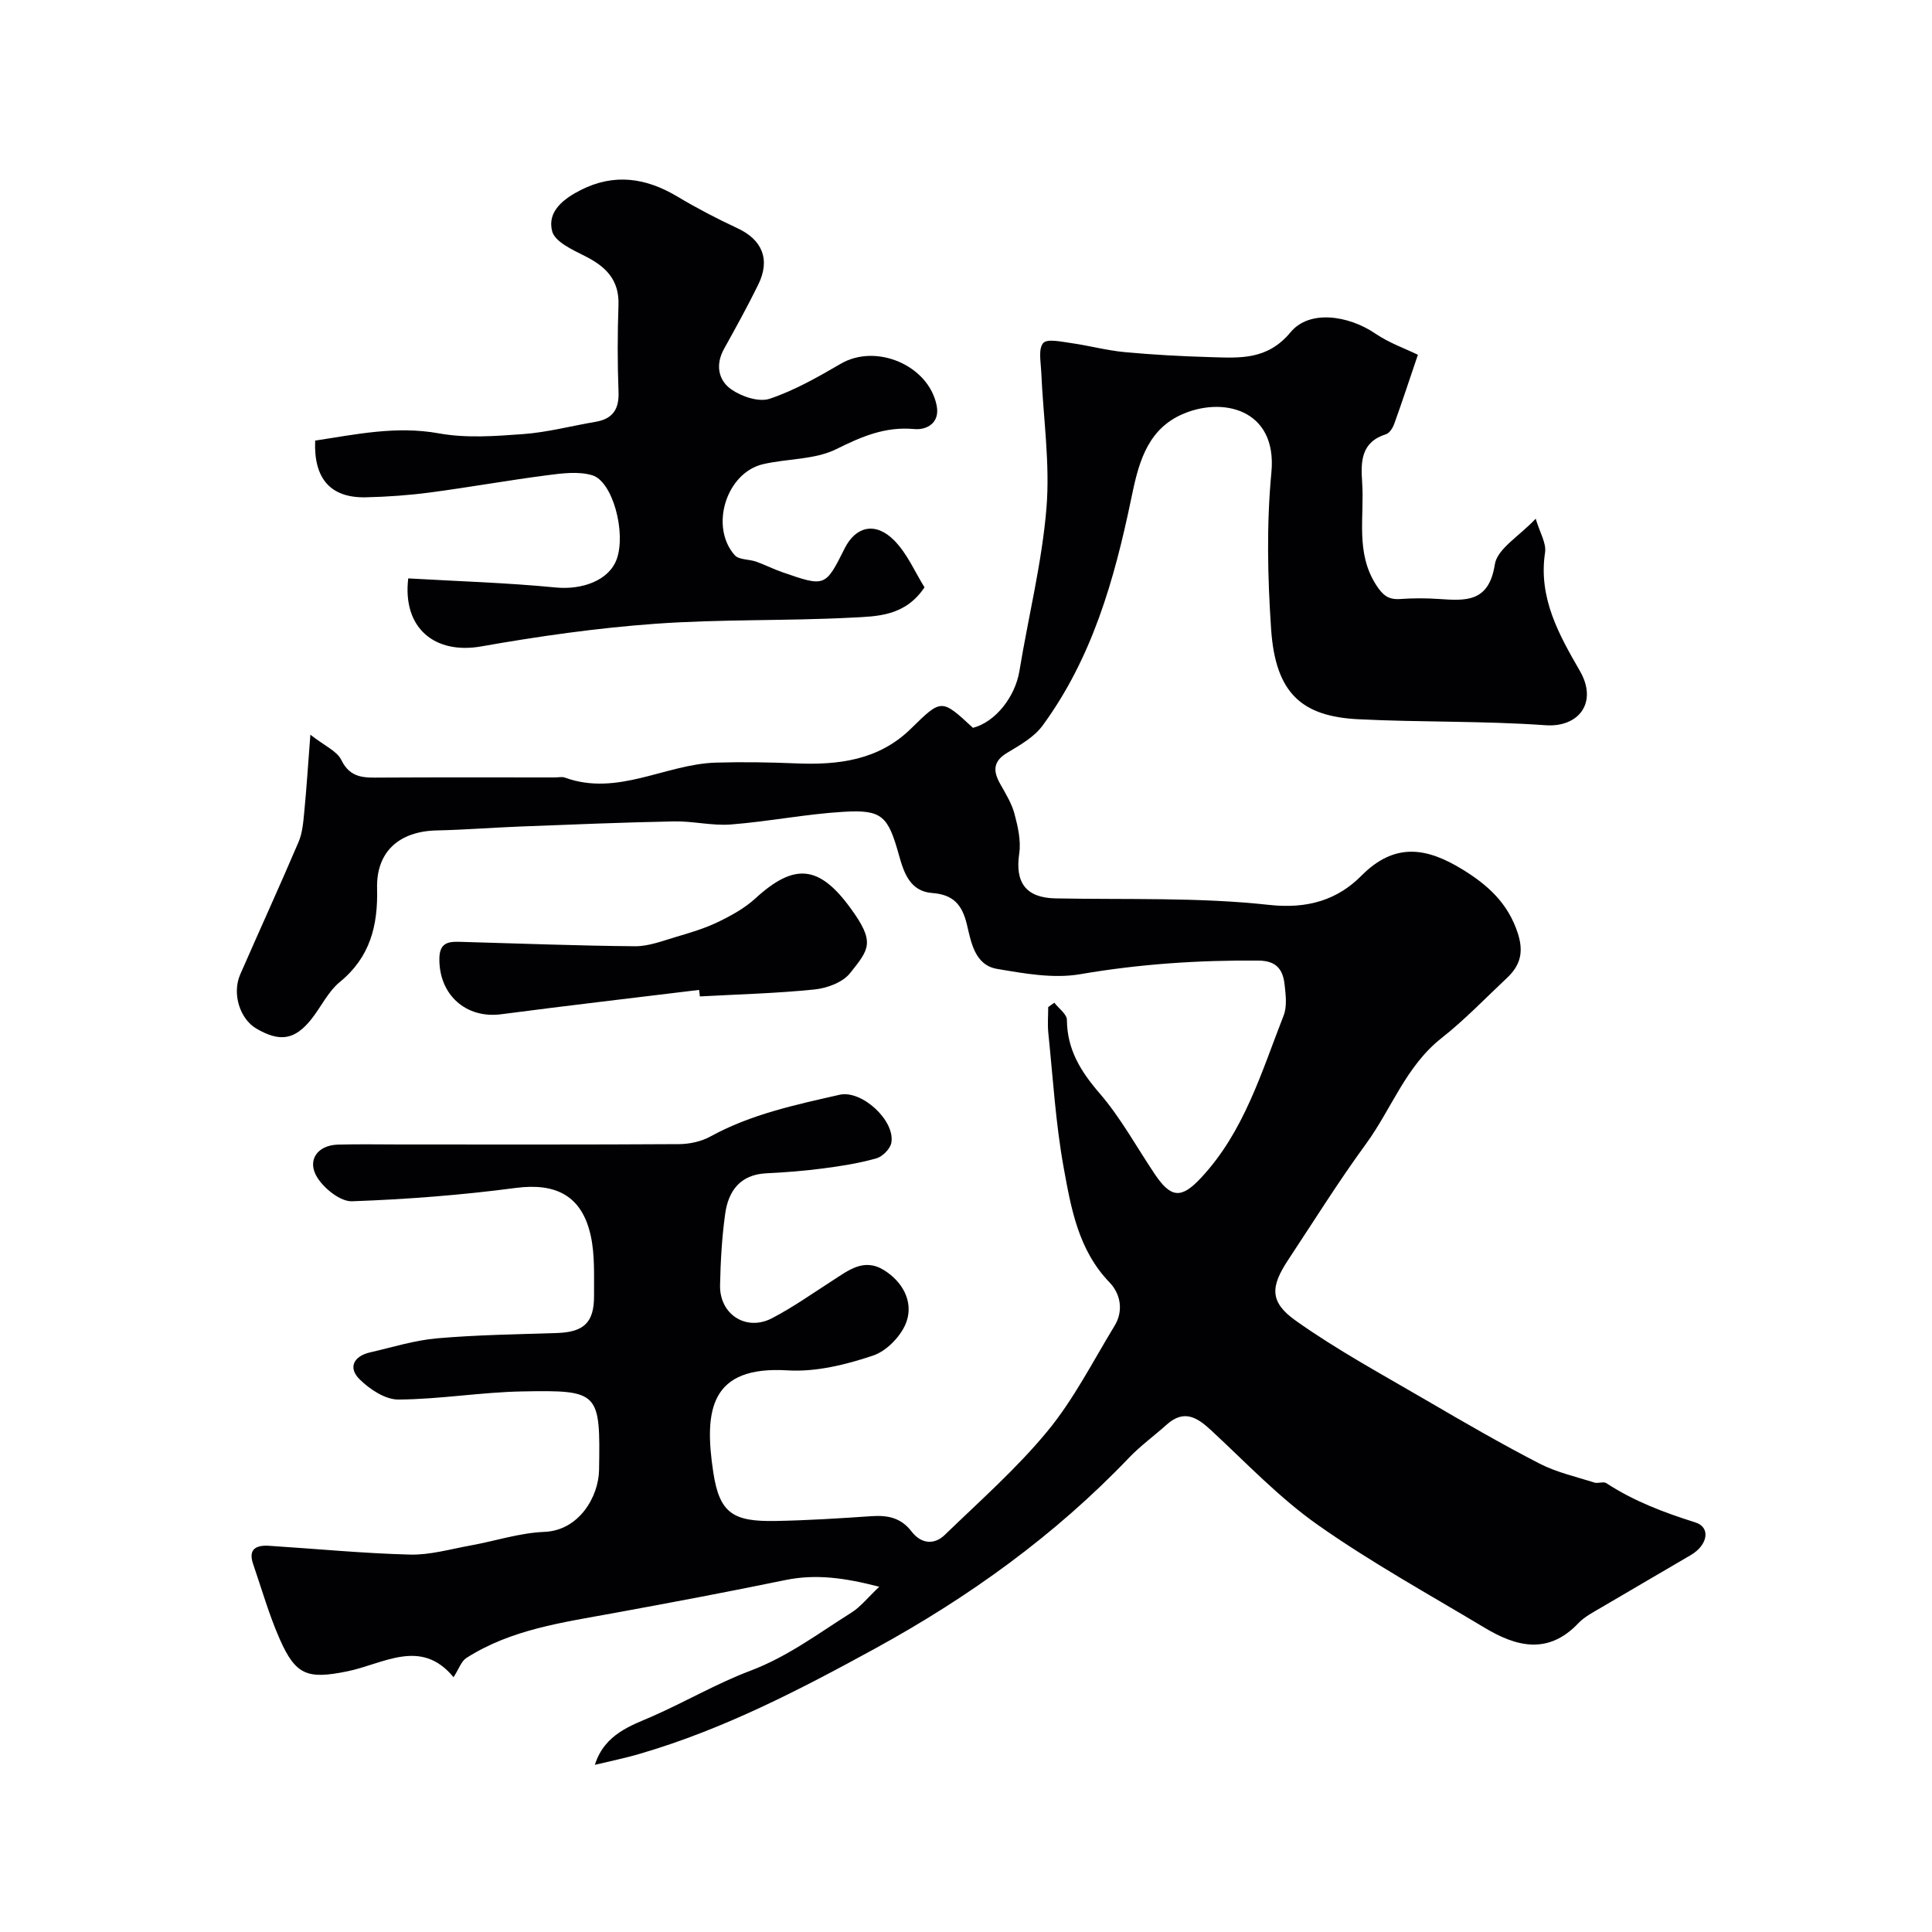
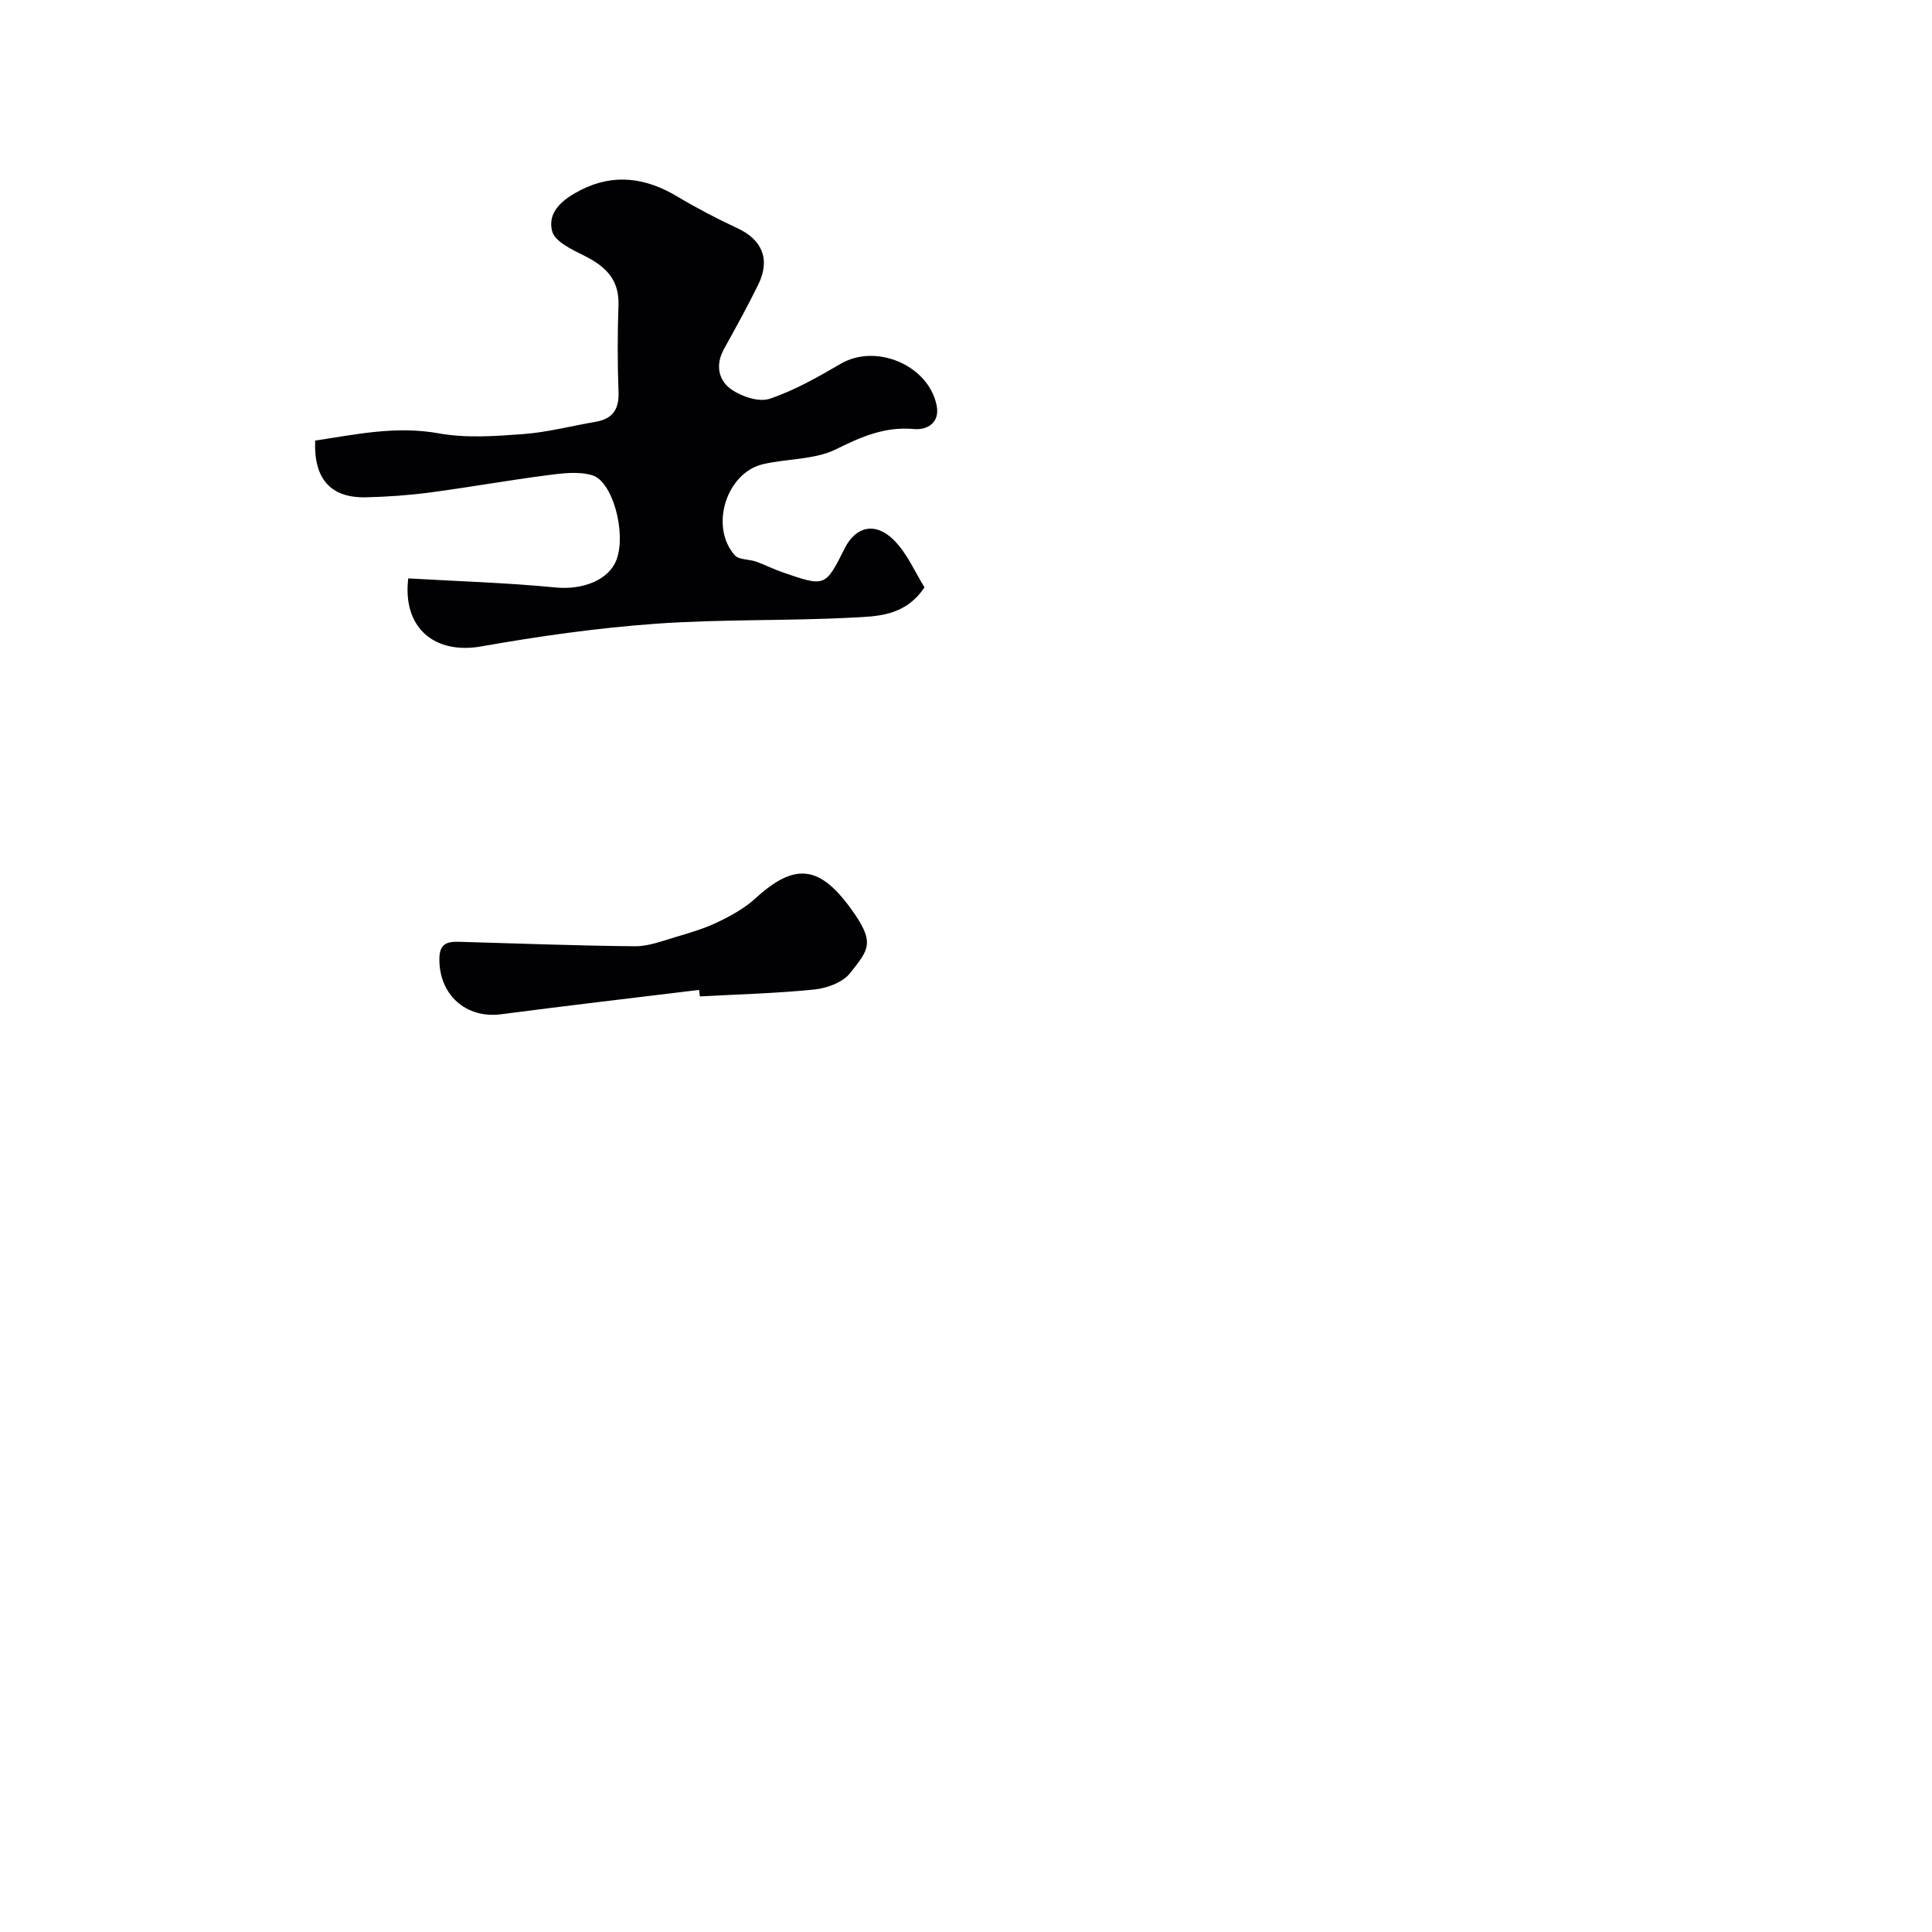
<svg xmlns="http://www.w3.org/2000/svg" enable-background="new 0 0 400 400" viewBox="0 0 400 400">
  <g fill="#010103">
-     <path d="m123.16 365.39c2.03-6.45 7.64-8.16 11.97-10.07 6.82-3.01 13.38-6.83 20.15-9.38 7.89-2.98 14.17-7.78 20.99-12.06 1.88-1.18 3.33-3.05 5.77-5.36-7.14-1.85-13.13-2.69-19.47-1.38-11.79 2.43-23.63 4.66-35.48 6.83-10.54 1.94-21.23 3.35-30.52 9.29-1.08.69-1.57 2.3-2.67 3.99-6.75-8.22-14.51-2.73-22.03-1.21-8.18 1.66-10.64.83-13.94-6.65-2.22-5.03-3.74-10.38-5.53-15.6-1.07-3.13.7-3.92 3.32-3.75 9.71.62 19.42 1.57 29.14 1.82 4.16.11 8.37-1.13 12.53-1.88 5.12-.92 10.18-2.62 15.32-2.82 7.14-.28 11.23-7.25 11.32-12.82.26-16.14.1-16.57-15.94-16.26-8.54.16-17.07 1.63-25.6 1.68-2.72.02-5.95-2.12-8.04-4.19-2.44-2.41-1.23-4.8 2.19-5.58 4.59-1.05 9.16-2.49 13.82-2.9 8.23-.72 16.52-.83 24.79-1.1 5.64-.18 7.78-2.15 7.74-7.79-.03-4.12.19-8.36-.68-12.34-1.82-8.33-7.24-11-15.54-9.91-11.23 1.48-22.57 2.36-33.89 2.76-2.36.08-5.61-2.51-7.09-4.76-2.38-3.59-.16-6.85 4.17-6.97s8.67-.03 13-.03c19.2 0 38.4.05 57.6-.07 2.2-.01 4.63-.54 6.54-1.59 8.38-4.6 17.58-6.55 26.73-8.63 4.59-1.05 11.55 5.36 10.71 9.95-.23 1.26-1.83 2.86-3.11 3.22-3.58 1.01-7.31 1.6-11.01 2.08-3.9.51-7.84.82-11.77 1.01-5.41.27-7.85 3.65-8.51 8.39-.68 4.88-.96 9.85-1.06 14.79-.12 6.04 5.41 9.61 10.76 6.82 4.32-2.25 8.34-5.1 12.45-7.74 3.32-2.13 6.55-4.82 10.75-2.2 3.87 2.42 6.01 6.45 4.7 10.49-.94 2.92-4.08 6.21-6.96 7.18-5.65 1.9-11.87 3.43-17.72 3.07-16.03-.98-17.35 8.24-15.37 21.19 1.3 8.49 4.19 10.15 12.91 9.99 6.6-.12 13.21-.54 19.8-.99 3.34-.23 6.13.29 8.32 3.16 1.9 2.48 4.6 2.92 6.88.72 7.25-7.02 14.9-13.75 21.29-21.51 5.43-6.59 9.38-14.42 13.86-21.77 1.93-3.16 1.22-6.67-1.04-9.01-6.45-6.69-7.95-15.3-9.48-23.71-1.67-9.17-2.22-18.55-3.18-27.85-.19-1.8-.03-3.63-.03-5.44.42-.3.84-.6 1.27-.9.91 1.19 2.59 2.36 2.6 3.56.05 6.15 2.85 10.66 6.79 15.22 4.36 5.06 7.62 11.07 11.37 16.66 3.4 5.07 5.53 5.18 9.6.83 8.94-9.57 12.51-21.86 17.11-33.61.74-1.89.44-4.31.2-6.43-.34-3.05-1.64-4.92-5.4-4.95-12.4-.11-24.65.71-36.93 2.82-5.52.95-11.53-.14-17.19-1.1-4.63-.78-5.38-5.54-6.25-9.17-1-4.18-2.86-6.22-7.19-6.54-4.57-.34-5.86-4.18-6.87-7.81-2.26-8.09-3.45-9.48-11.41-9.01-7.82.46-15.58 2.02-23.4 2.63-3.88.3-7.85-.72-11.77-.64-10.6.21-21.19.65-31.79 1.06-5.78.22-11.54.69-17.32.81-7.87.17-12.57 4.47-12.37 12.02.2 7.61-1.41 14.21-7.69 19.34-2.45 2-3.91 5.2-5.94 7.75-3.41 4.27-6.5 4.75-11.34 1.93-3.46-2.02-5.1-7.26-3.36-11.24 4-9.14 8.15-18.22 12.07-27.4.81-1.89.98-4.1 1.18-6.19.47-4.83.78-9.68 1.27-16.03 2.95 2.32 5.51 3.38 6.41 5.24 1.89 3.9 4.92 3.66 8.28 3.64 12-.07 24-.03 36-.03.67 0 1.4-.19 1.99.03 10.95 3.98 20.82-2.8 31.32-3.1 5.52-.16 11.06-.07 16.57.16 8.78.37 17.1-.66 23.74-7.16 6.36-6.23 6.31-6.28 12.87-.2 4.68-1.22 8.74-6.43 9.62-11.77 1.85-11.26 4.67-22.43 5.6-33.76.76-9.29-.68-18.76-1.08-28.15-.09-2.06-.64-4.76.4-5.98.82-.96 3.8-.27 5.78 0 3.71.52 7.36 1.52 11.07 1.87 5.91.55 11.86.87 17.8 1.04 6.04.17 11.75.67 16.58-5.17 3.88-4.69 11.98-3.49 17.55.3 2.85 1.94 6.22 3.12 8.8 4.38-1.8 5.3-3.28 9.82-4.89 14.28-.3.84-.97 1.94-1.71 2.17-5.2 1.64-5.24 5.66-4.94 9.98.49 7.14-1.44 14.53 2.92 21.27 1.37 2.11 2.52 3.04 4.95 2.87 2.65-.19 5.34-.19 7.99-.01 5.6.38 10.38.75 11.61-7.16.5-3.23 5.05-5.83 8.46-9.46.85 2.87 2.23 5.05 1.94 6.98-1.43 9.4 2.88 17.04 7.22 24.56 3.75 6.51-.24 11.72-7.15 11.22-12.89-.92-25.86-.59-38.78-1.24-11.63-.59-17.11-5.35-18.01-18.65-.73-10.78-.96-21.73.06-32.47 1.25-13.22-10.36-15.82-18.85-11.84-7.23 3.39-8.81 10.72-10.19 17.37-3.48 16.73-8.08 32.92-18.33 46.9-1.75 2.39-4.68 4.05-7.32 5.63-2.98 1.78-2.95 3.8-1.46 6.45 1.12 2 2.38 4.02 2.96 6.2.71 2.66 1.37 5.58.98 8.22-.9 6.03 1.41 9.16 7.49 9.28 14.77.29 29.64-.26 44.26 1.35 8 .88 14.17-1.07 19.1-6.05 6.96-7.01 13.57-5.76 20.79-1.37 5.26 3.2 9.57 7.02 11.59 13.31 1.28 3.97.47 6.69-2.28 9.26-4.46 4.19-8.72 8.65-13.51 12.42-7.41 5.83-10.36 14.68-15.66 21.93-5.67 7.76-10.77 15.94-16.08 23.97-3.68 5.55-3.92 8.73 1.55 12.61 8.6 6.11 17.96 11.17 27.09 16.51 7.7 4.5 15.42 8.97 23.34 13.06 3.54 1.83 7.56 2.72 11.39 3.95.76.24 1.87-.27 2.46.11 5.72 3.74 11.95 6.09 18.46 8.14 3.23 1.02 2.57 4.69-.93 6.75-6.15 3.63-12.34 7.19-18.49 10.83-1.67.99-3.5 1.91-4.81 3.29-6.24 6.57-12.82 4.9-19.42.93-11.6-6.96-23.5-13.52-34.53-21.29-7.97-5.61-14.81-12.84-22-19.51-2.96-2.76-5.68-4.48-9.3-1.23-2.57 2.31-5.41 4.36-7.79 6.85-15.34 16.06-33.14 28.85-52.52 39.47-15.6 8.54-31.39 16.73-48.57 21.76-2.95.89-5.96 1.49-9.49 2.34z" />
    <path d="m191.41 121.6c-4.03 6.02-9.83 6-15.03 6.27-13.58.71-27.22.3-40.77 1.28-12.04.87-24.07 2.58-35.96 4.68-9.62 1.7-16.36-3.77-15.13-14.08 10.14.59 20.36.89 30.51 1.88 5.53.54 11.06-1.47 12.65-5.85 1.98-5.47-.8-16.13-5.09-17.39-2.88-.85-6.27-.39-9.36.01-8.08 1.05-16.1 2.49-24.17 3.56-4.4.58-8.85.9-13.29 1-7.28.17-10.85-3.8-10.52-11.74 8.46-1.28 16.79-3.1 25.66-1.49 5.65 1.02 11.65.57 17.45.14 5.01-.37 9.94-1.69 14.91-2.53 3.54-.6 4.93-2.55 4.79-6.19-.23-5.99-.22-12-.01-17.99.18-5.29-2.69-8.02-7.03-10.19-2.54-1.27-6.13-2.93-6.7-5.08-1.09-4.13 2.4-6.77 5.95-8.56 6.9-3.49 13.47-2.52 19.95 1.35 4.03 2.41 8.22 4.6 12.48 6.58 5.11 2.38 6.84 6.46 4.29 11.66-2.21 4.51-4.65 8.92-7.09 13.32-1.82 3.28-1.18 6.5 1.51 8.38 2.14 1.49 5.71 2.69 7.94 1.94 5.15-1.73 10-4.5 14.74-7.26 7.29-4.25 18.14.3 19.83 8.63.75 3.68-2.09 5.14-4.64 4.9-6.02-.55-10.85 1.54-16.12 4.15-4.47 2.22-10.12 1.95-15.17 3.12-7.62 1.77-11.12 12.95-5.86 18.86.87.97 2.96.8 4.42 1.32 1.84.65 3.59 1.56 5.43 2.19 8.88 3.08 8.89 3.06 12.91-4.95 2.27-4.53 6.33-5.54 10.19-1.69 2.76 2.77 4.38 6.66 6.33 9.77z" />
    <path d="m144.74 204.95c-13.66 1.67-27.33 3.25-40.97 5.04-7.33.96-12.94-4.08-12.8-11.62.06-3.57 2.35-3.43 4.77-3.36 11.91.33 23.82.8 35.74.9 2.81.02 5.67-1.1 8.44-1.92 2.95-.87 5.94-1.75 8.69-3.08 2.75-1.32 5.55-2.86 7.78-4.9 8.1-7.42 13.21-6.87 19.67 1.97 5.22 7.14 3.9 8.51-.07 13.51-1.52 1.91-4.77 3.11-7.36 3.37-7.88.81-15.81 1-23.73 1.44-.06-.45-.11-.9-.16-1.35z" />
  </g>
</svg>